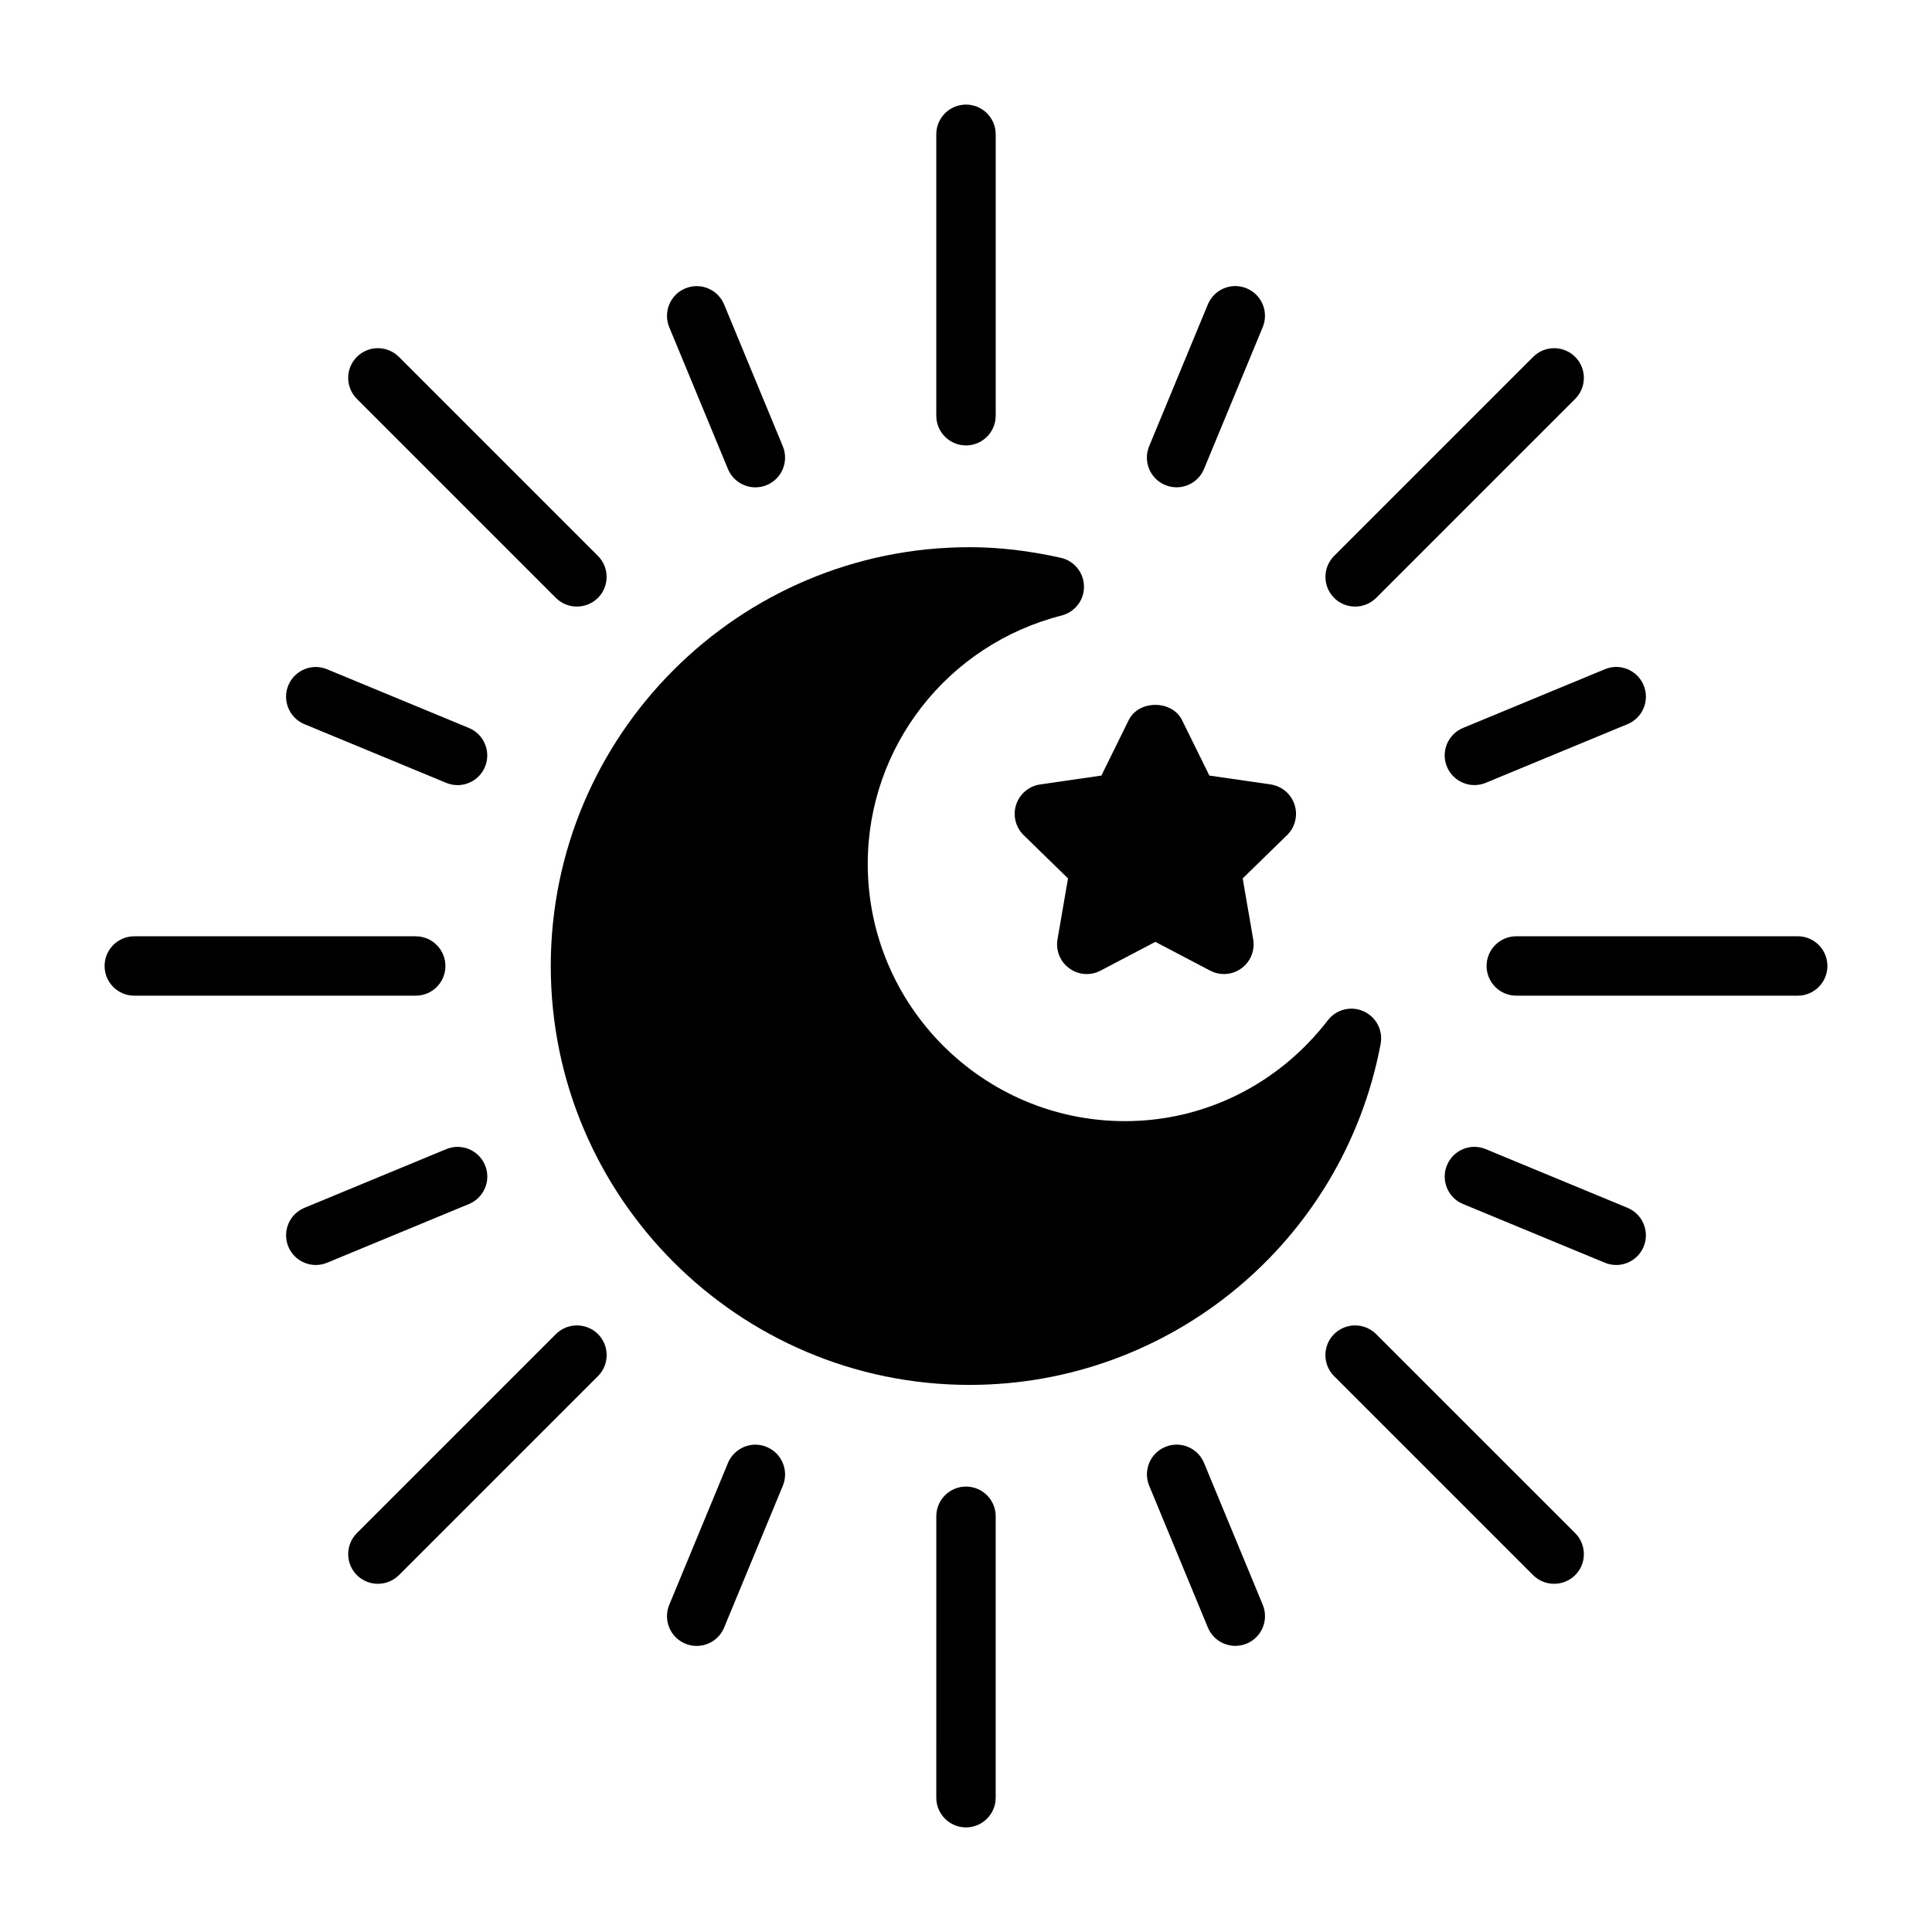
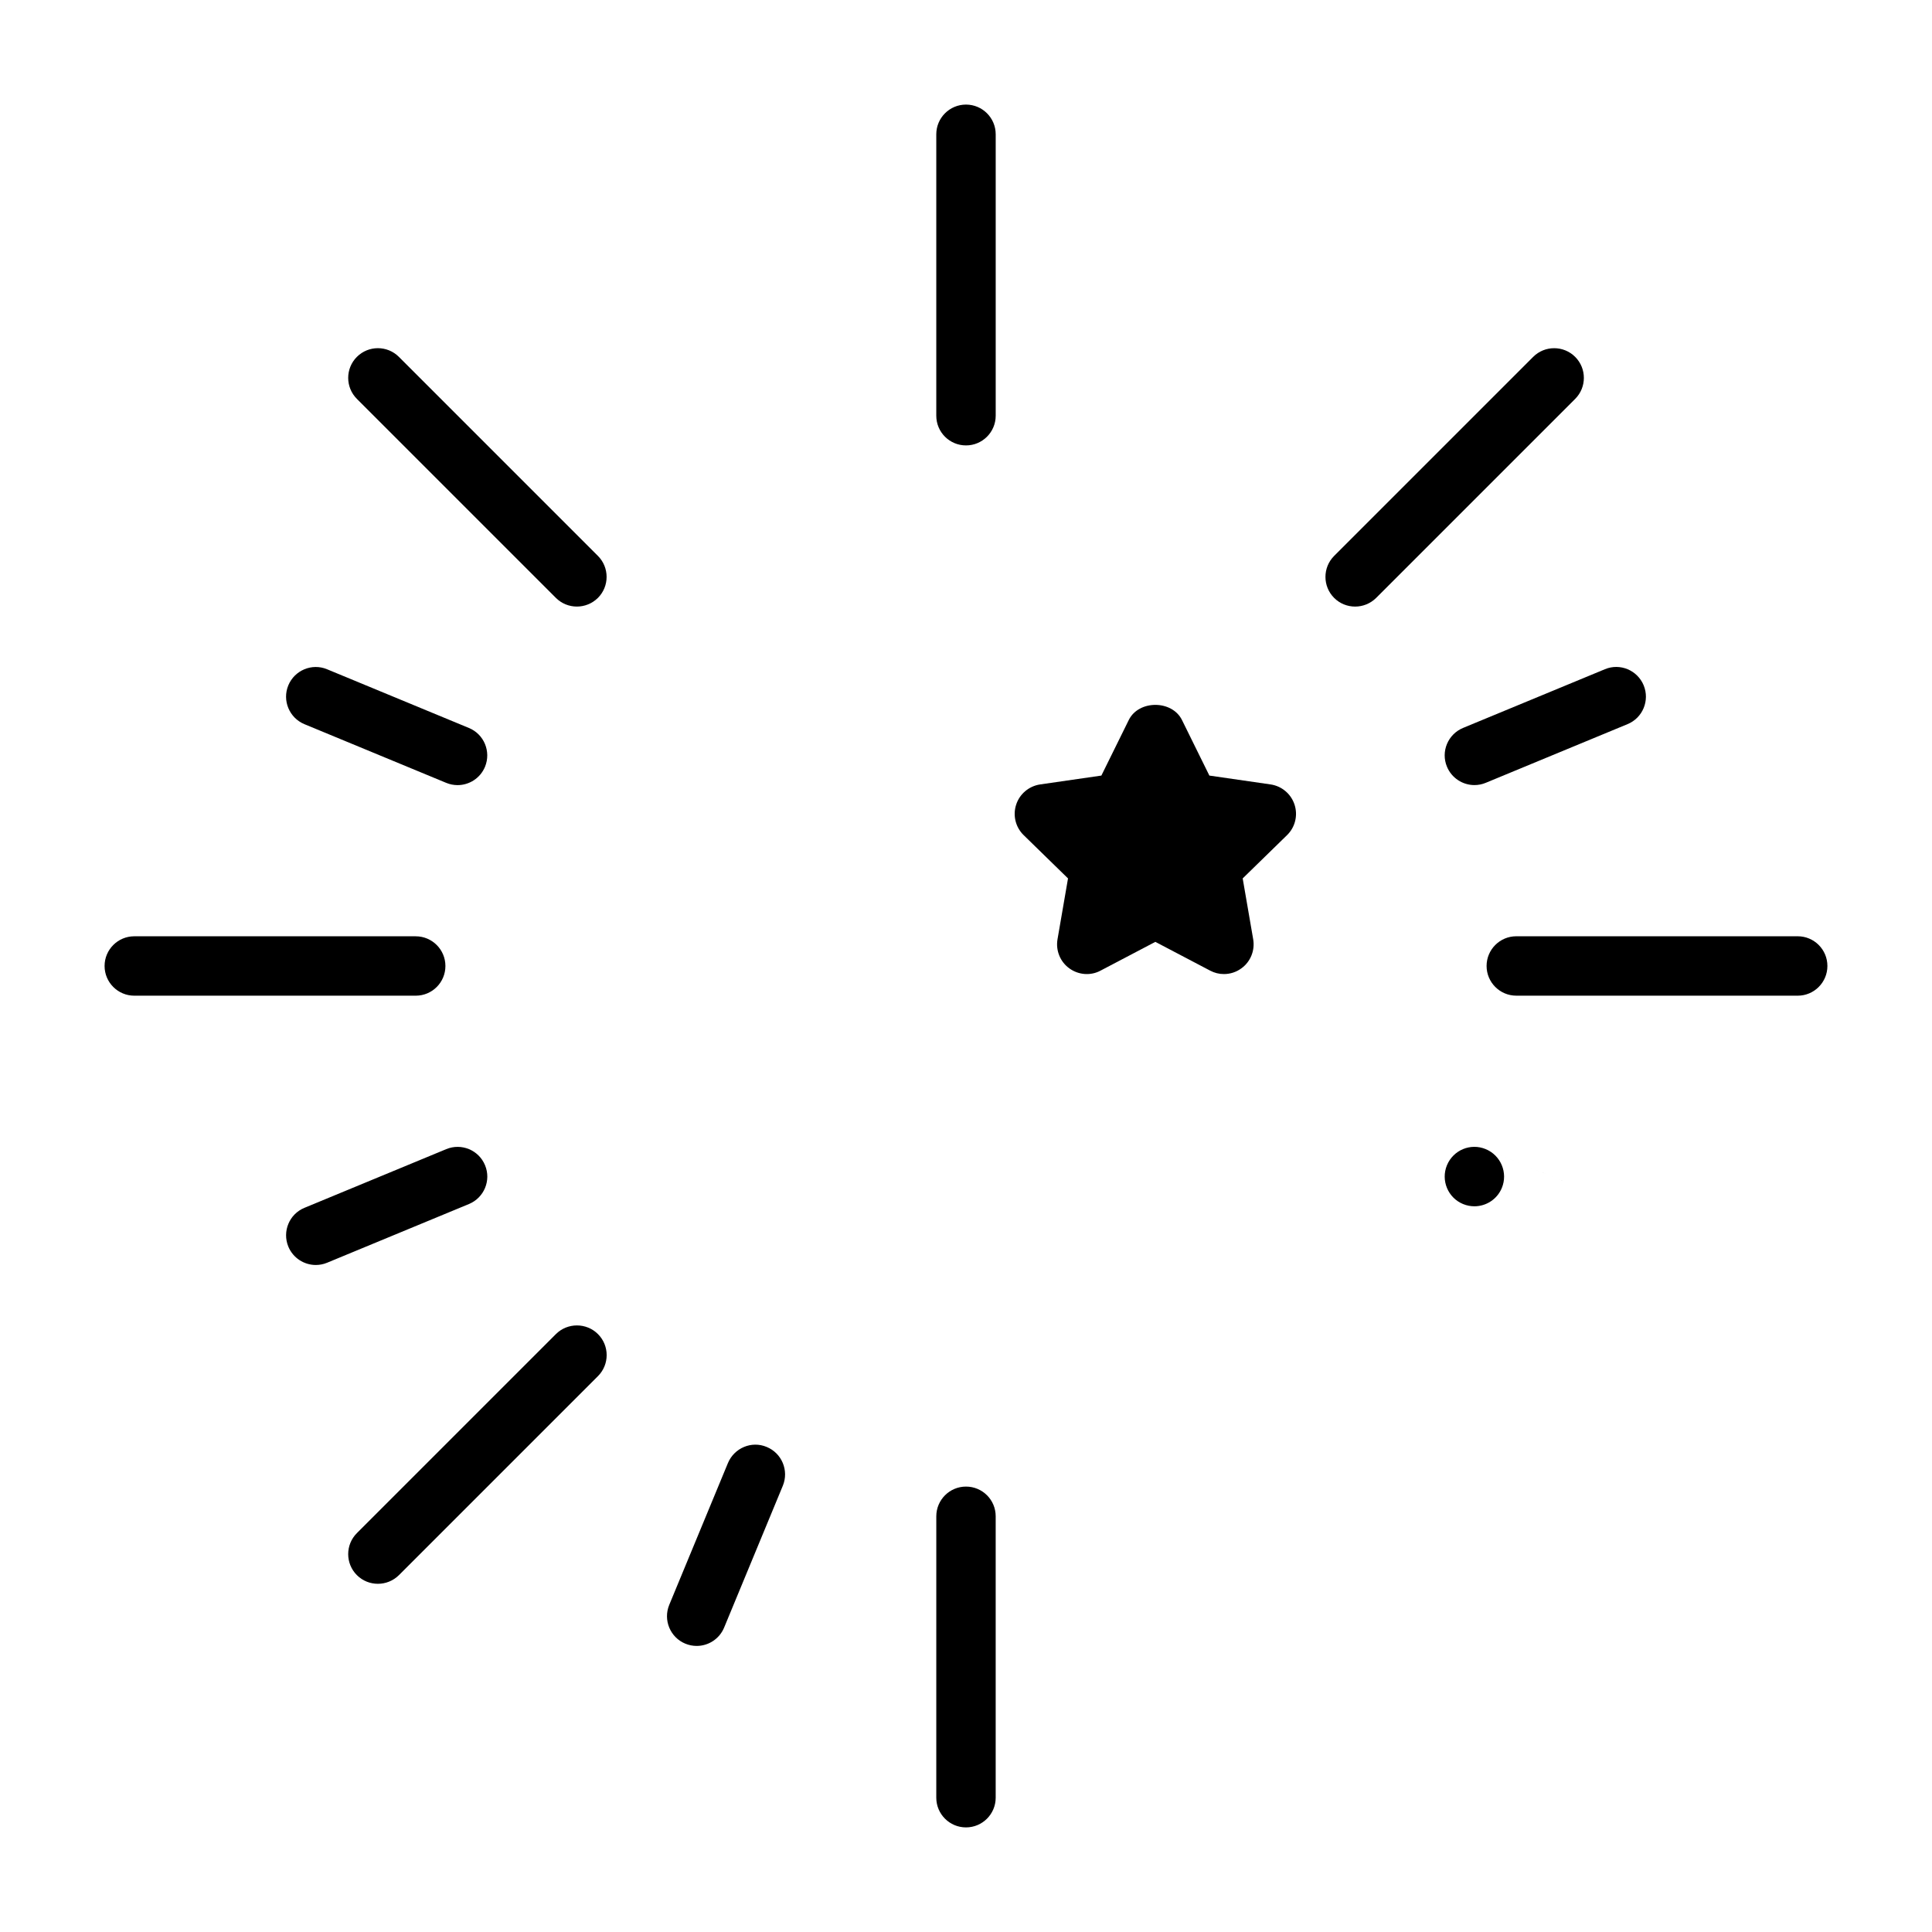
<svg xmlns="http://www.w3.org/2000/svg" fill="#000000" width="800px" height="800px" version="1.1" viewBox="144 144 512 512">
  <g>
-     <path d="m505.36 412c-3.289-1.496-7.227-0.52-9.445 2.363-13.113 17.004-32.715 26.75-53.781 26.75-37.598 0-68.172-30.574-68.172-68.172 0-31.047 21.129-58.109 51.371-65.824 3.543-0.898 6-4.109 5.934-7.746-0.062-3.637-2.598-6.769-6.172-7.559-8.453-1.875-16.344-2.801-24.137-2.801-61.211 0-111 49.781-111 111 0 61.211 49.781 111 111 111 53.262 0 99.062-38.008 108.92-90.355 0.68-3.594-1.18-7.168-4.516-8.648z" />
    <path d="m413.29 357.25c-0.93 2.852-0.156 5.984 2 8.078l11.746 11.461-2.785 16.137c-0.504 2.961 0.707 5.953 3.133 7.699 2.426 1.762 5.652 2.016 8.281 0.598l14.516-7.621 14.516 7.621c1.148 0.613 2.394 0.914 3.652 0.914 1.637 0 3.258-0.504 4.629-1.512 2.426-1.746 3.637-4.754 3.133-7.699l-2.785-16.137 11.746-11.461c2.156-2.094 2.93-5.227 2-8.078-0.93-2.867-3.402-4.93-6.344-5.367l-16.23-2.348-7.258-14.719c-2.644-5.352-11.477-5.352-14.105 0l-7.258 14.719-16.23 2.348c-2.953 0.438-5.441 2.516-6.356 5.367z" />
    <path d="m527.46 347.19c1.258 3.023 4.188 4.863 7.273 4.863 0.992 0 2.031-0.188 3.008-0.598l37.582-15.555c4.016-1.652 5.918-6.266 4.266-10.281-1.652-4-6.25-5.953-10.281-4.266l-37.582 15.555c-4.027 1.672-5.934 6.285-4.266 10.281z" />
    <path d="m272.54 452.8c-1.652-4.016-6.25-5.934-10.281-4.266l-37.582 15.555c-4.016 1.652-5.918 6.266-4.266 10.281 1.258 3.023 4.188 4.863 7.273 4.863 0.992 0 2.031-0.188 3.008-0.598l37.582-15.555c4.027-1.668 5.934-6.281 4.266-10.281z" />
-     <path d="m463.09 531.71c-1.652-4-6.25-5.953-10.281-4.266-4.016 1.652-5.918 6.266-4.266 10.281l15.555 37.582c1.258 3.023 4.188 4.863 7.273 4.863 0.992 0 2.031-0.188 3.008-0.598 4.016-1.652 5.918-6.266 4.266-10.281z" />
-     <path d="m336.91 268.29c1.258 3.023 4.188 4.863 7.273 4.863 0.992 0 2.031-0.188 3.008-0.598 4.016-1.652 5.918-6.266 4.266-10.281l-15.555-37.582c-1.652-4-6.234-5.934-10.281-4.266-4.016 1.652-5.918 6.266-4.266 10.281z" />
    <path d="m503.12 304.75c2.016 0 4.031-0.77 5.574-2.297l52.742-52.742c3.07-3.07 3.07-8.062 0-11.133-3.07-3.07-8.062-3.07-11.133 0l-52.742 52.742c-3.07 3.07-3.07 8.062 0 11.133 1.527 1.527 3.543 2.297 5.559 2.297z" />
    <path d="m291.32 497.55-52.742 52.742c-3.07 3.07-3.07 8.062 0 11.133 1.543 1.543 3.559 2.297 5.574 2.297 2.016 0 4.031-0.77 5.574-2.297l52.742-52.742c3.07-3.07 3.07-8.062 0-11.133-3.07-3.066-8.078-3.066-11.148 0z" />
-     <path d="m508.68 497.55c-3.07-3.07-8.062-3.07-11.133 0s-3.07 8.062 0 11.133l52.742 52.742c1.543 1.543 3.559 2.297 5.574 2.297s4.031-0.77 5.574-2.297c3.07-3.07 3.07-8.062 0-11.133z" />
    <path d="m291.32 302.45c1.527 1.527 3.543 2.297 5.559 2.297s4.031-0.77 5.574-2.297c3.07-3.07 3.07-8.062 0-11.133l-52.742-52.742c-3.07-3.07-8.062-3.07-11.133 0-3.07 3.07-3.07 8.062 0 11.133z" />
    <path d="m620.41 392.12h-74.578c-4.344 0-7.871 3.527-7.871 7.871s3.527 7.871 7.871 7.871l74.578 0.004c4.344 0 7.871-3.527 7.871-7.871 0.004-4.348-3.523-7.875-7.871-7.875z" />
    <path d="m262.04 400c0-4.344-3.527-7.871-7.871-7.871l-74.582-0.004c-4.344 0-7.871 3.527-7.871 7.871s3.527 7.871 7.871 7.871h74.578c4.363 0.004 7.875-3.523 7.875-7.867z" />
    <path d="m400 537.96c-4.344 0-7.871 3.527-7.871 7.871l-0.004 74.578c0 4.344 3.527 7.871 7.871 7.871s7.871-3.527 7.871-7.871v-74.578c0.004-4.363-3.523-7.871-7.867-7.871z" />
    <path d="m400 262.04c4.344 0 7.871-3.527 7.871-7.871v-74.582c0-4.344-3.527-7.871-7.871-7.871-4.348 0-7.875 3.527-7.875 7.871v74.578c0 4.363 3.527 7.875 7.875 7.875z" />
-     <path d="m575.32 464.09-37.582-15.555c-4.031-1.684-8.613 0.25-10.281 4.266-1.652 4.016 0.25 8.629 4.266 10.281l37.582 15.555c0.992 0.41 2.016 0.598 3.008 0.598 3.086 0 6.016-1.828 7.273-4.863 1.652-4-0.25-8.613-4.266-10.281z" />
+     <path d="m575.32 464.09-37.582-15.555c-4.031-1.684-8.613 0.25-10.281 4.266-1.652 4.016 0.25 8.629 4.266 10.281c0.992 0.41 2.016 0.598 3.008 0.598 3.086 0 6.016-1.828 7.273-4.863 1.652-4-0.25-8.613-4.266-10.281z" />
    <path d="m224.67 335.91 37.582 15.555c0.992 0.41 2.016 0.598 3.008 0.598 3.086 0 6.016-1.828 7.273-4.863 1.652-4.016-0.25-8.629-4.266-10.281l-37.582-15.555c-4.016-1.684-8.629 0.27-10.281 4.266s0.25 8.609 4.266 10.281z" />
    <path d="m347.19 527.46c-4.016-1.699-8.613 0.27-10.281 4.266l-15.555 37.582c-1.652 4.016 0.25 8.629 4.266 10.281 0.992 0.41 2.016 0.598 3.008 0.598 3.086 0 6.016-1.828 7.273-4.863l15.555-37.582c1.656-4.016-0.25-8.625-4.266-10.281z" />
-     <path d="m452.8 272.54c0.992 0.41 2.016 0.598 3.008 0.598 3.086 0 6.016-1.828 7.273-4.863l15.555-37.582c1.652-4.016-0.25-8.629-4.266-10.281-4.031-1.668-8.613 0.25-10.281 4.266l-15.555 37.582c-1.656 4.016 0.25 8.629 4.266 10.281z" />
  </g>
</svg>